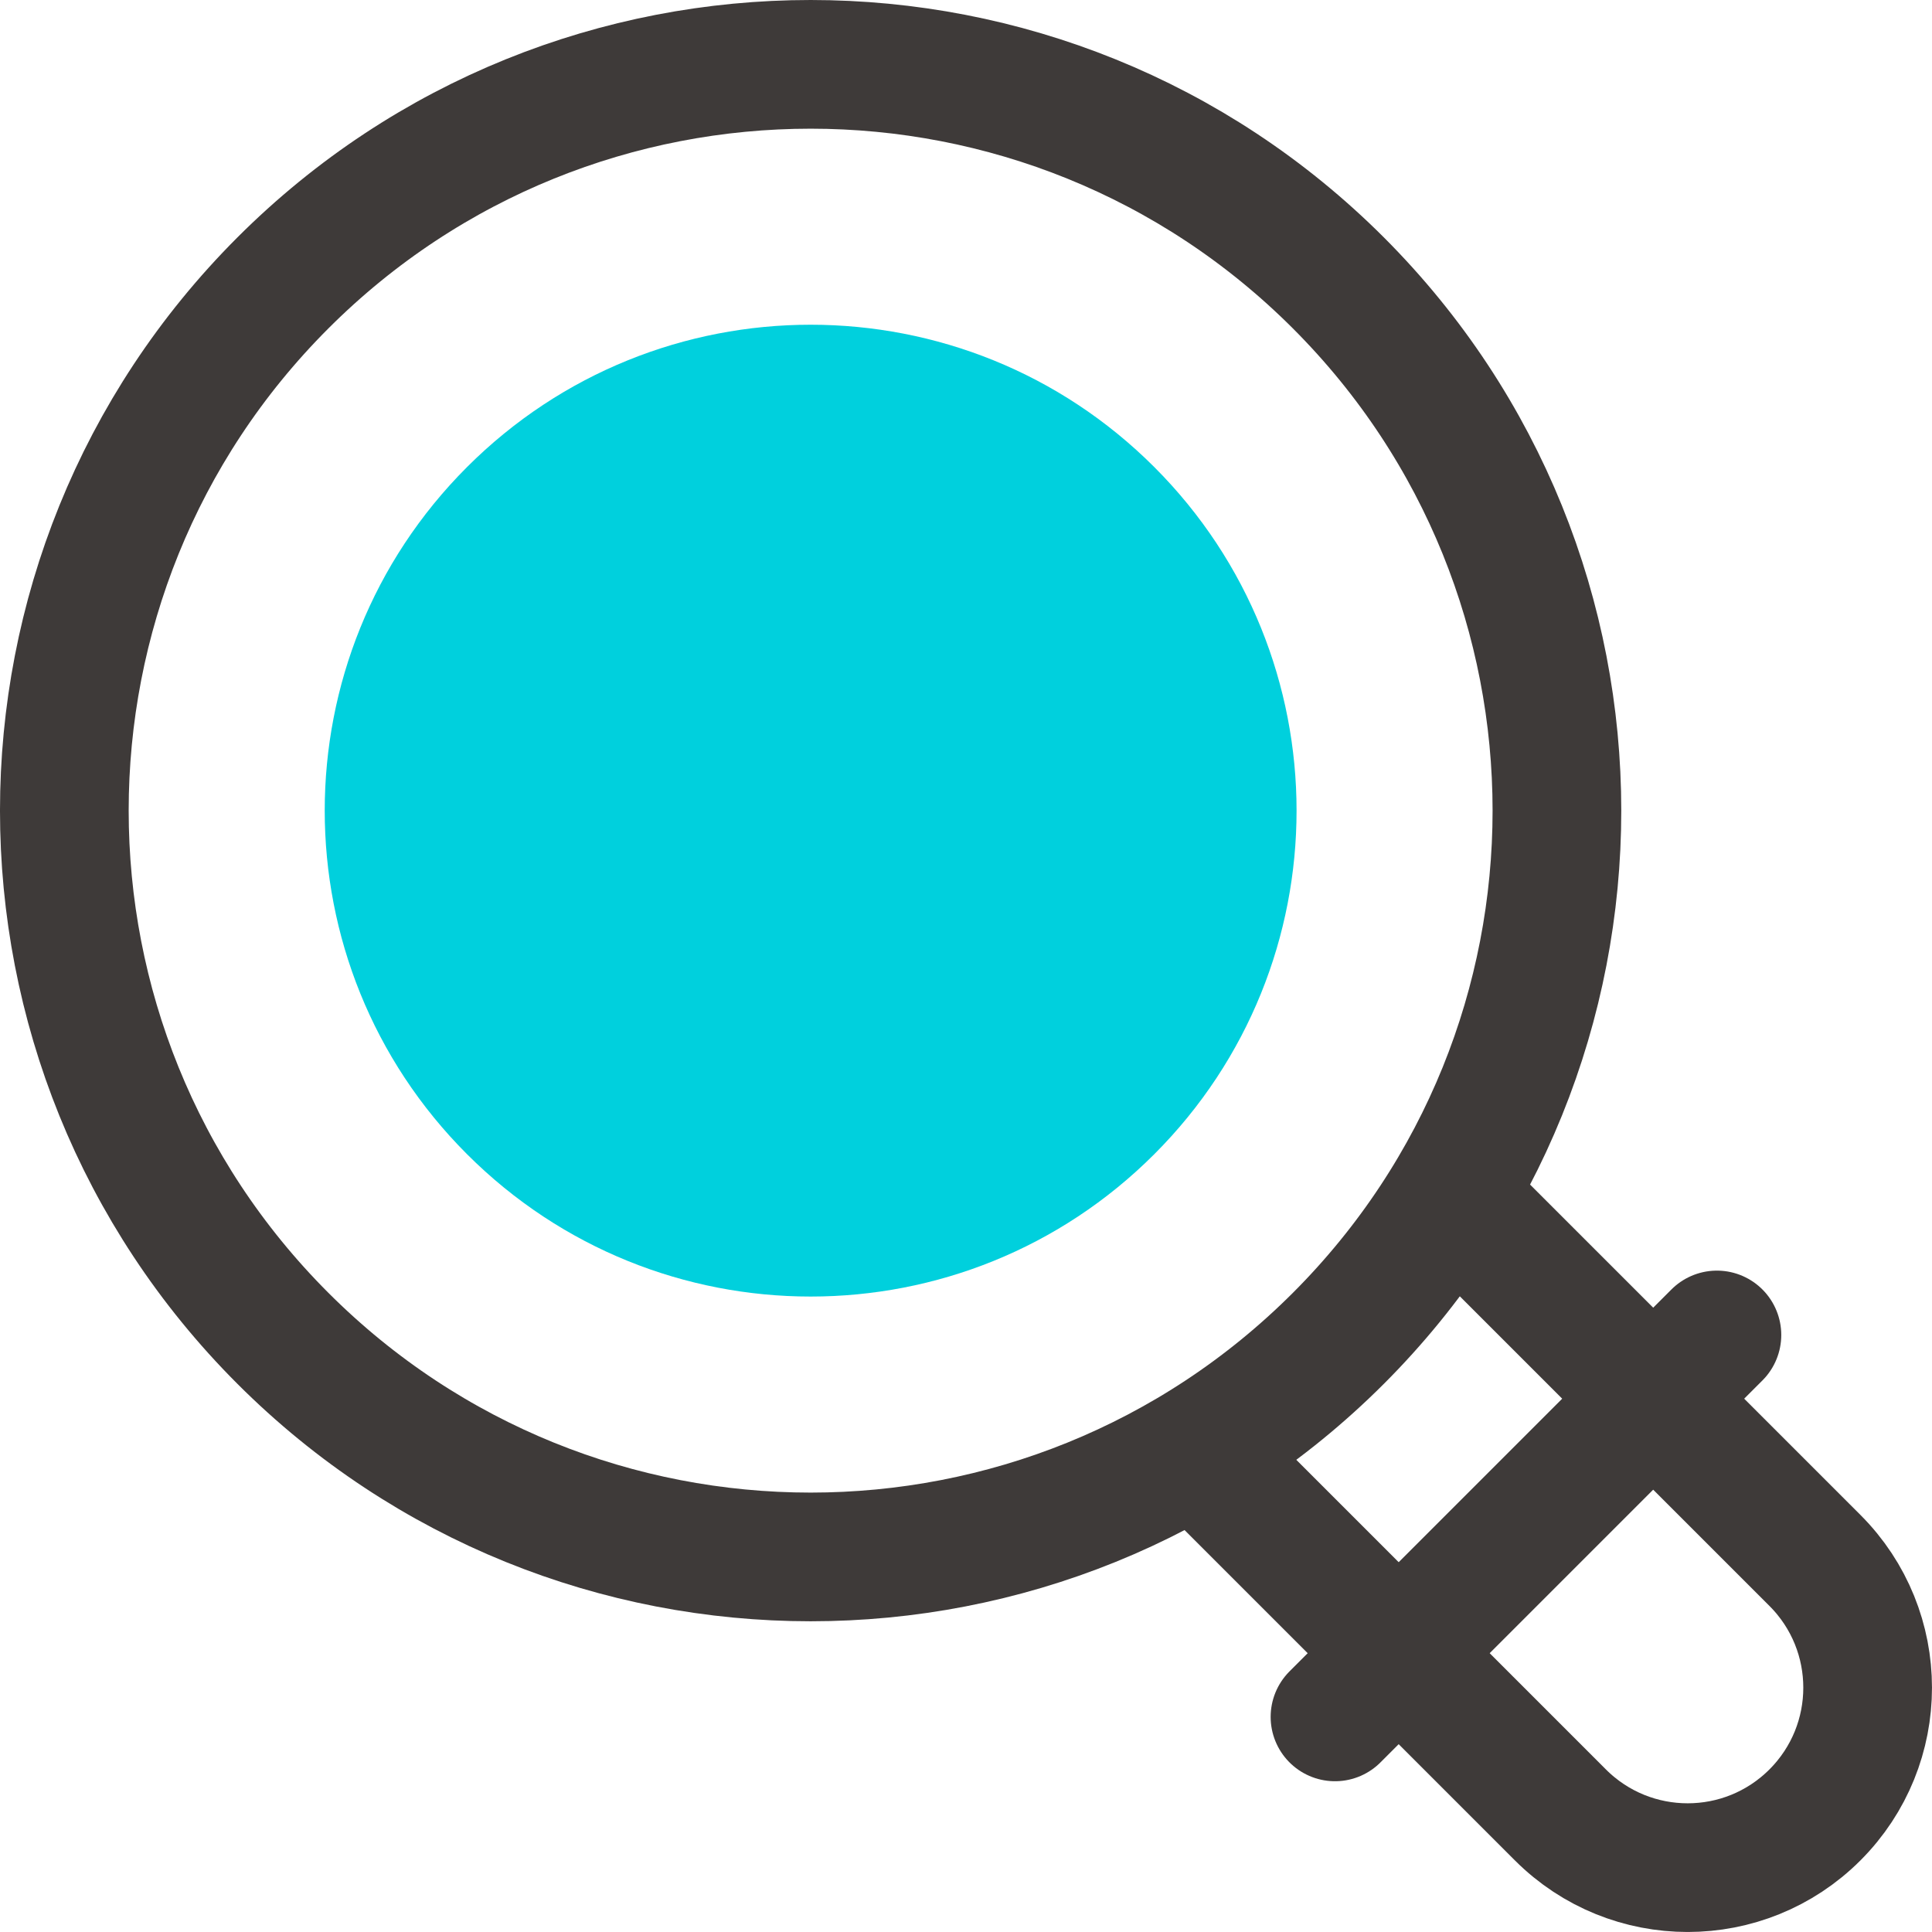
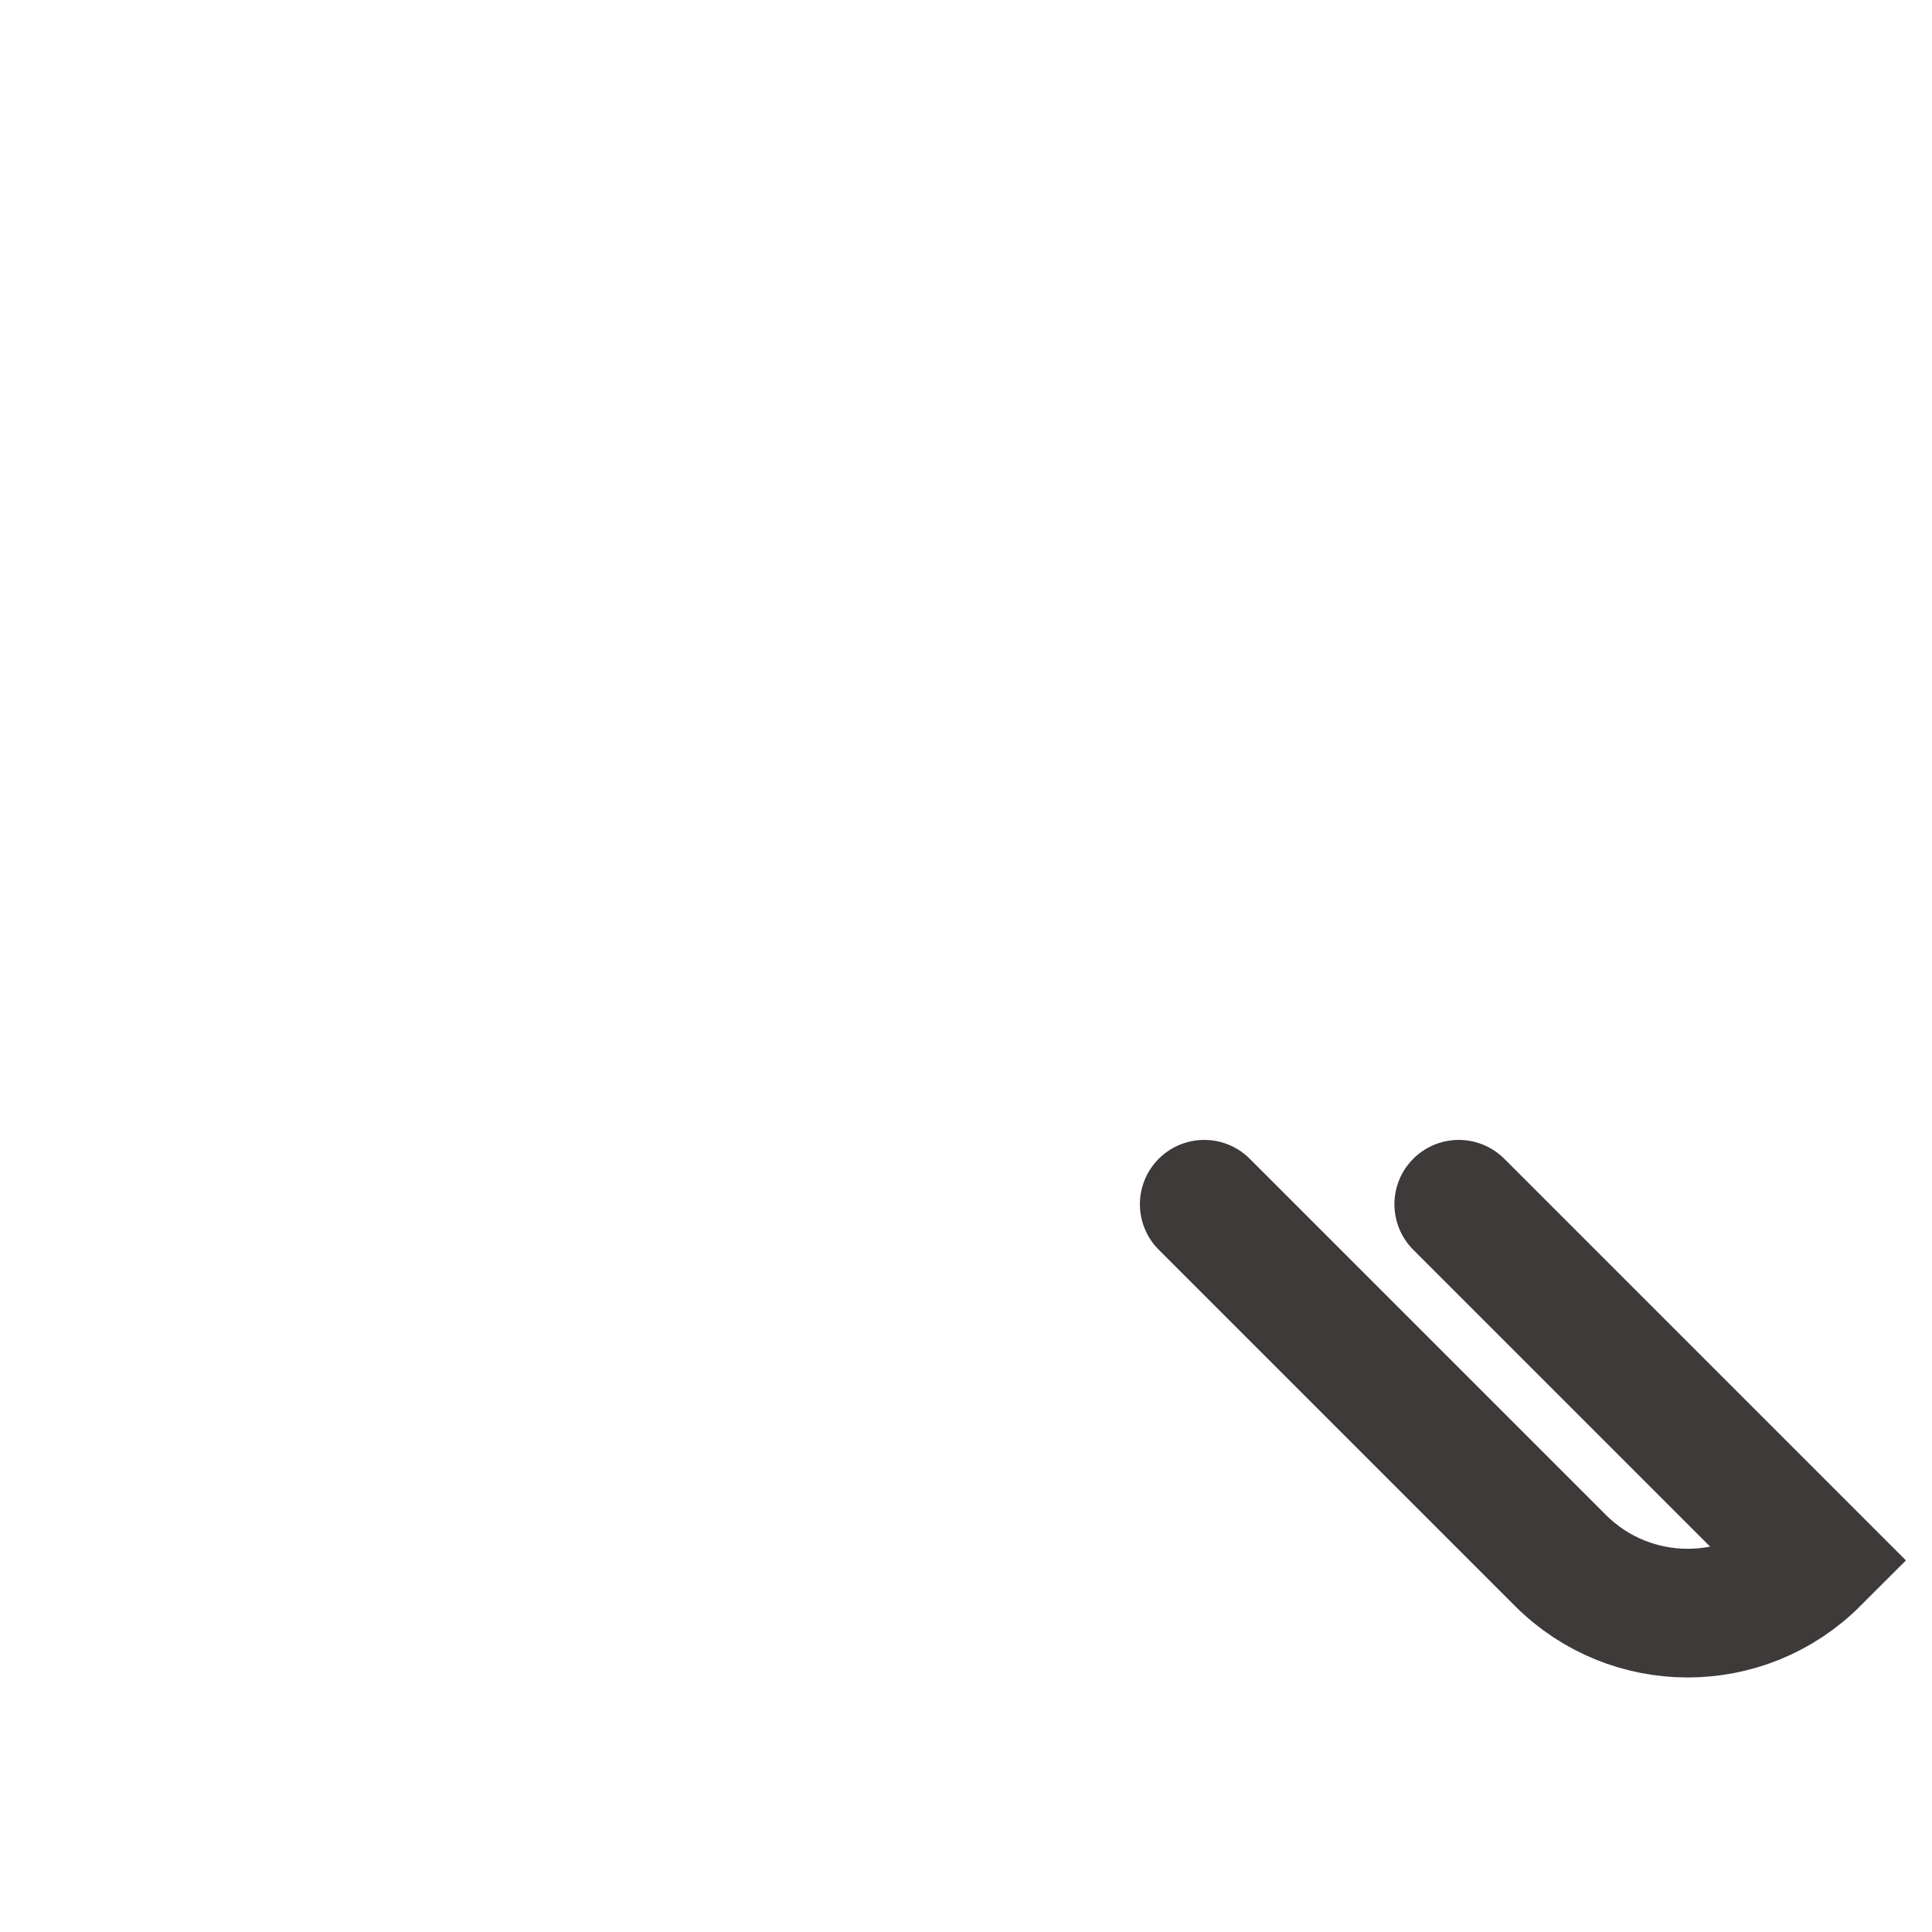
<svg xmlns="http://www.w3.org/2000/svg" id="_레이어_2" viewBox="0 0 75.068 75.067">
  <defs>
    <style>.cls-1{fill:none;stroke:#3e3a39;stroke-linecap:round;stroke-miterlimit:10;stroke-width:5px;}.cls-2{fill:#00d0dd;}</style>
  </defs>
  <g id="icons">
-     <path class="cls-1" d="M52.003,10.993c-11.325-11.324-29.686-11.324-41.011,0-11.323,11.324-11.323,29.684,0,41.008,11.325,11.325,29.686,11.325,41.011,0,11.322-11.324,11.322-29.684,0-41.008Z" />
-     <path class="cls-2" d="M44.849,18.147c-7.374-7.373-19.328-7.373-26.702,0-7.373,7.373-7.373,19.327,0,26.7,7.374,7.374,19.328,7.374,26.702,0,7.372-7.373,7.372-19.327,0-26.7Z" />
-     <line class="cls-1" x1="51.871" y1="66.71" x2="66.711" y2="51.87" />
-     <path class="cls-1" d="M56.68,46.791l13.839,13.839c2.731,2.731,2.731,7.158,0,9.889h0c-2.731,2.731-7.158,2.731-9.889,0l-13.839-13.839" />
+     <path class="cls-1" d="M56.68,46.791l13.839,13.839h0c-2.731,2.731-7.158,2.731-9.889,0l-13.839-13.839" />
  </g>
</svg>